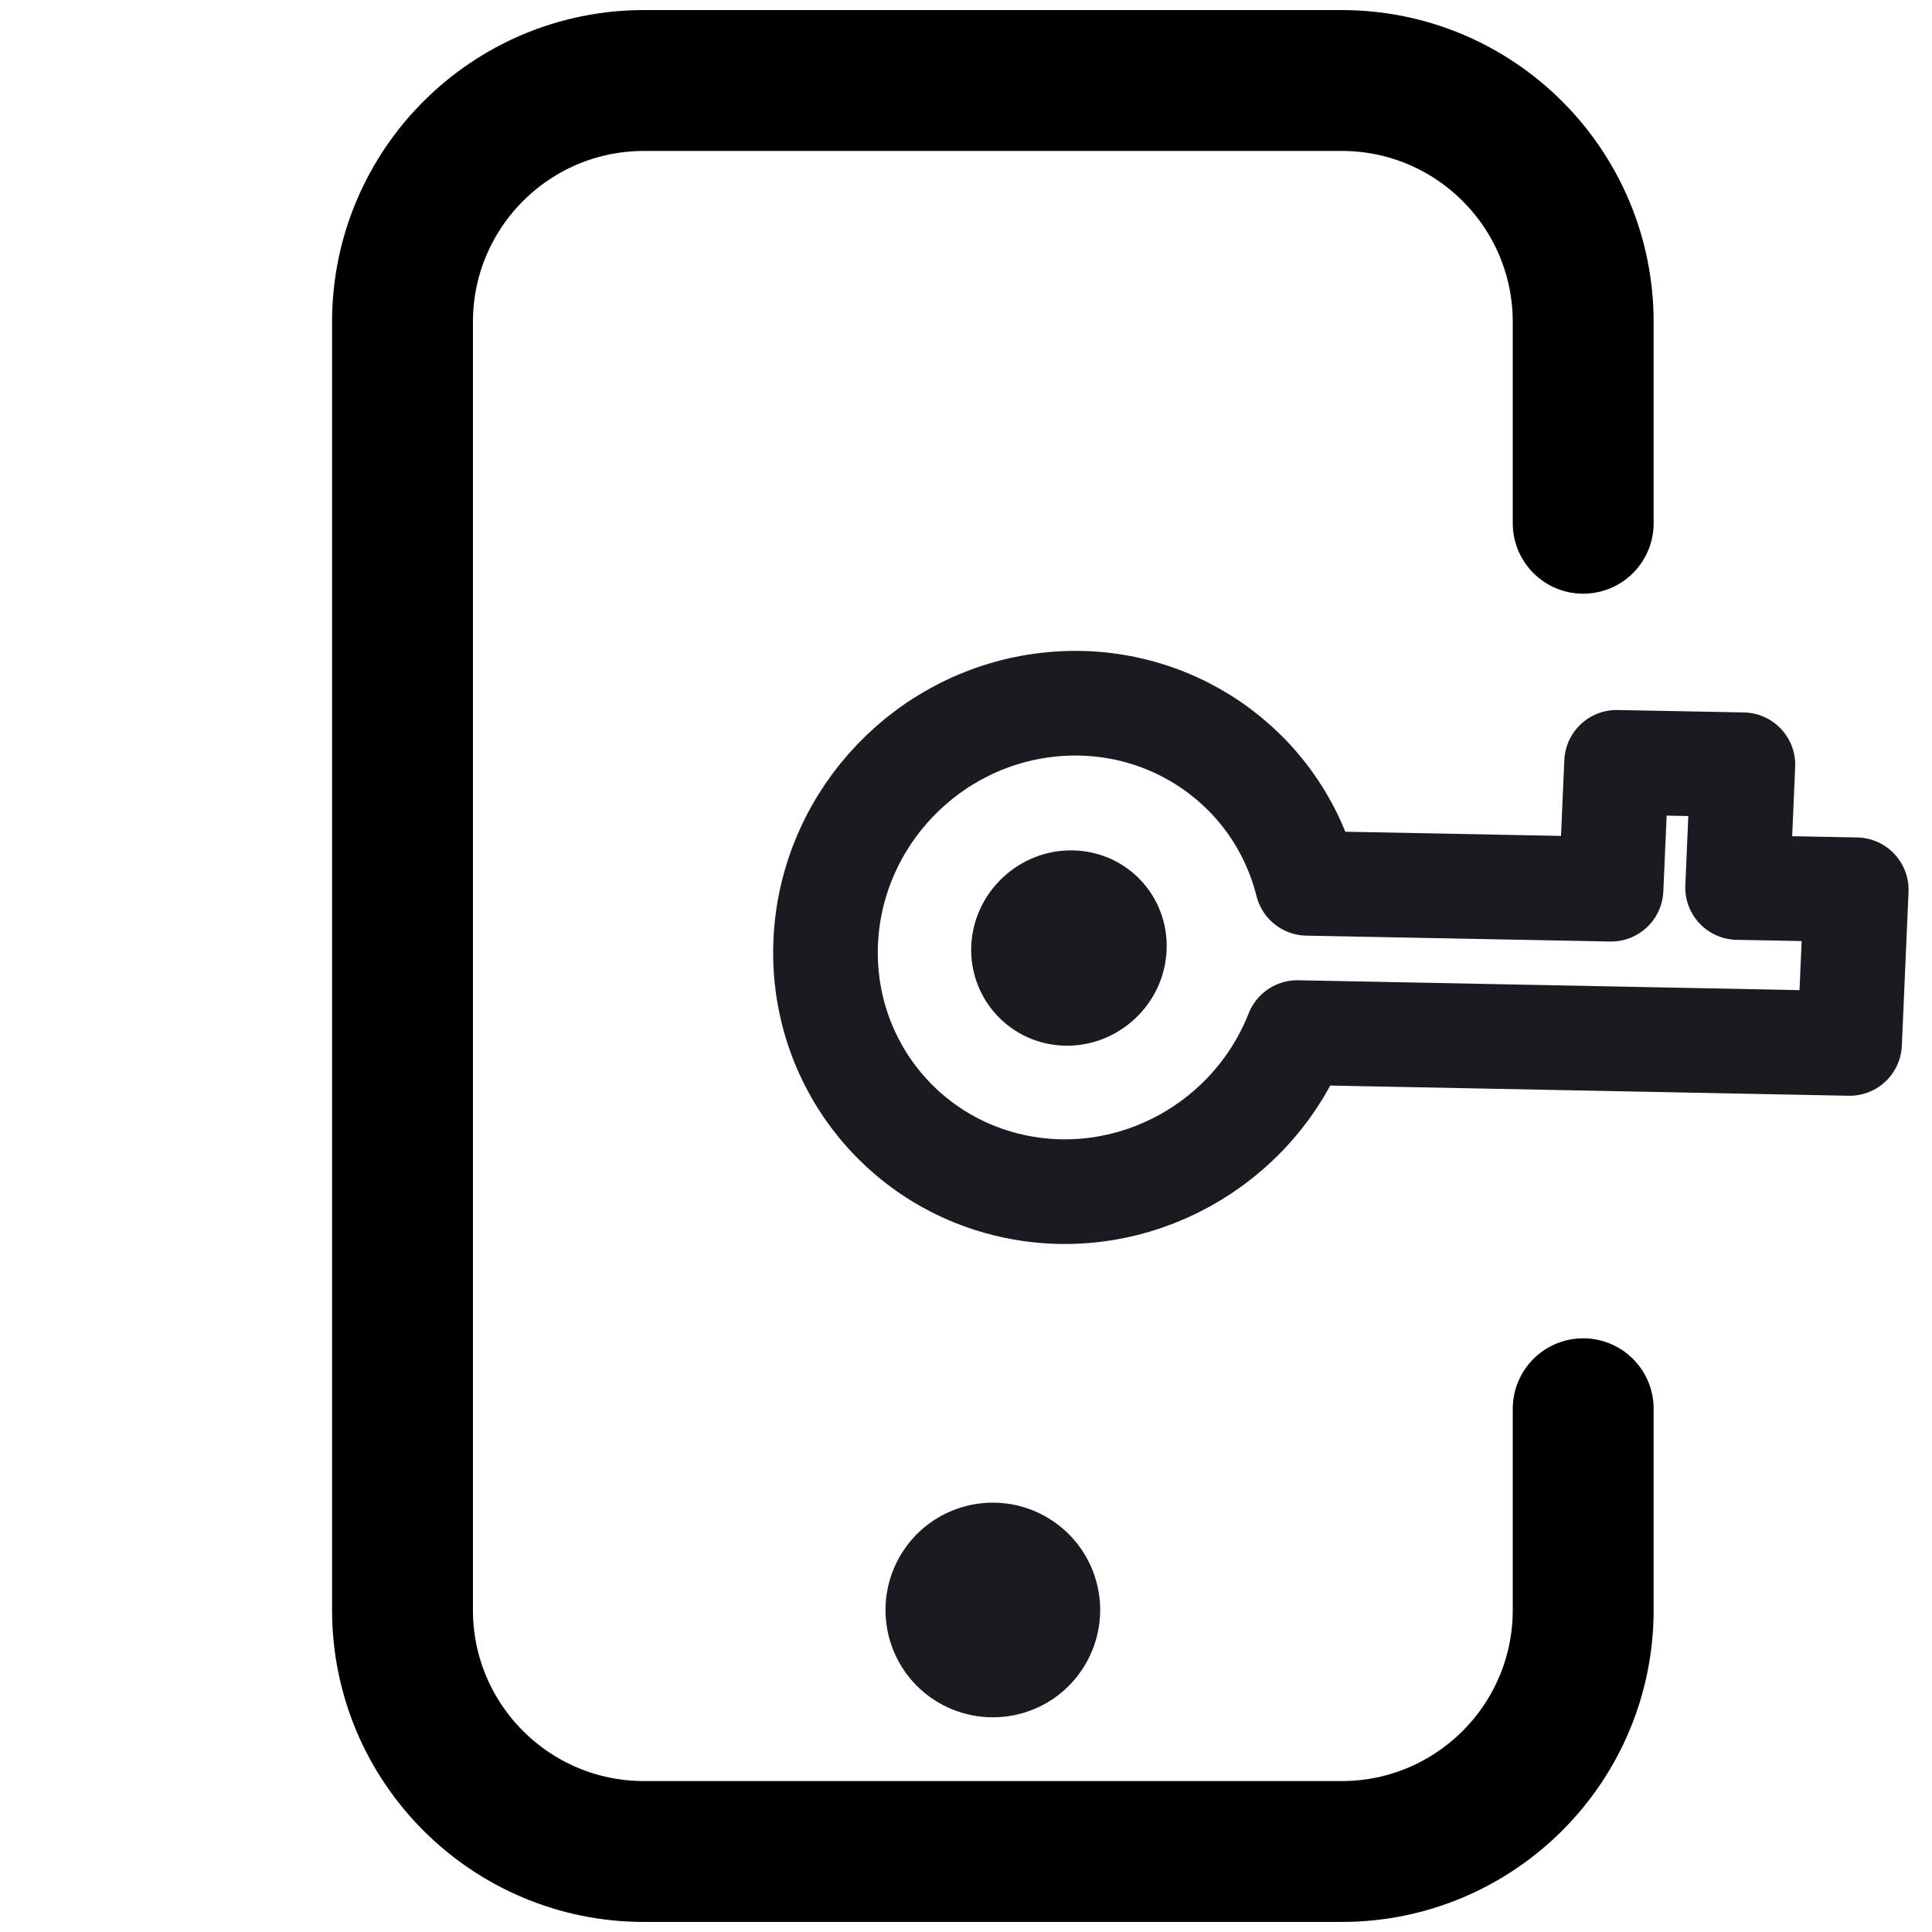
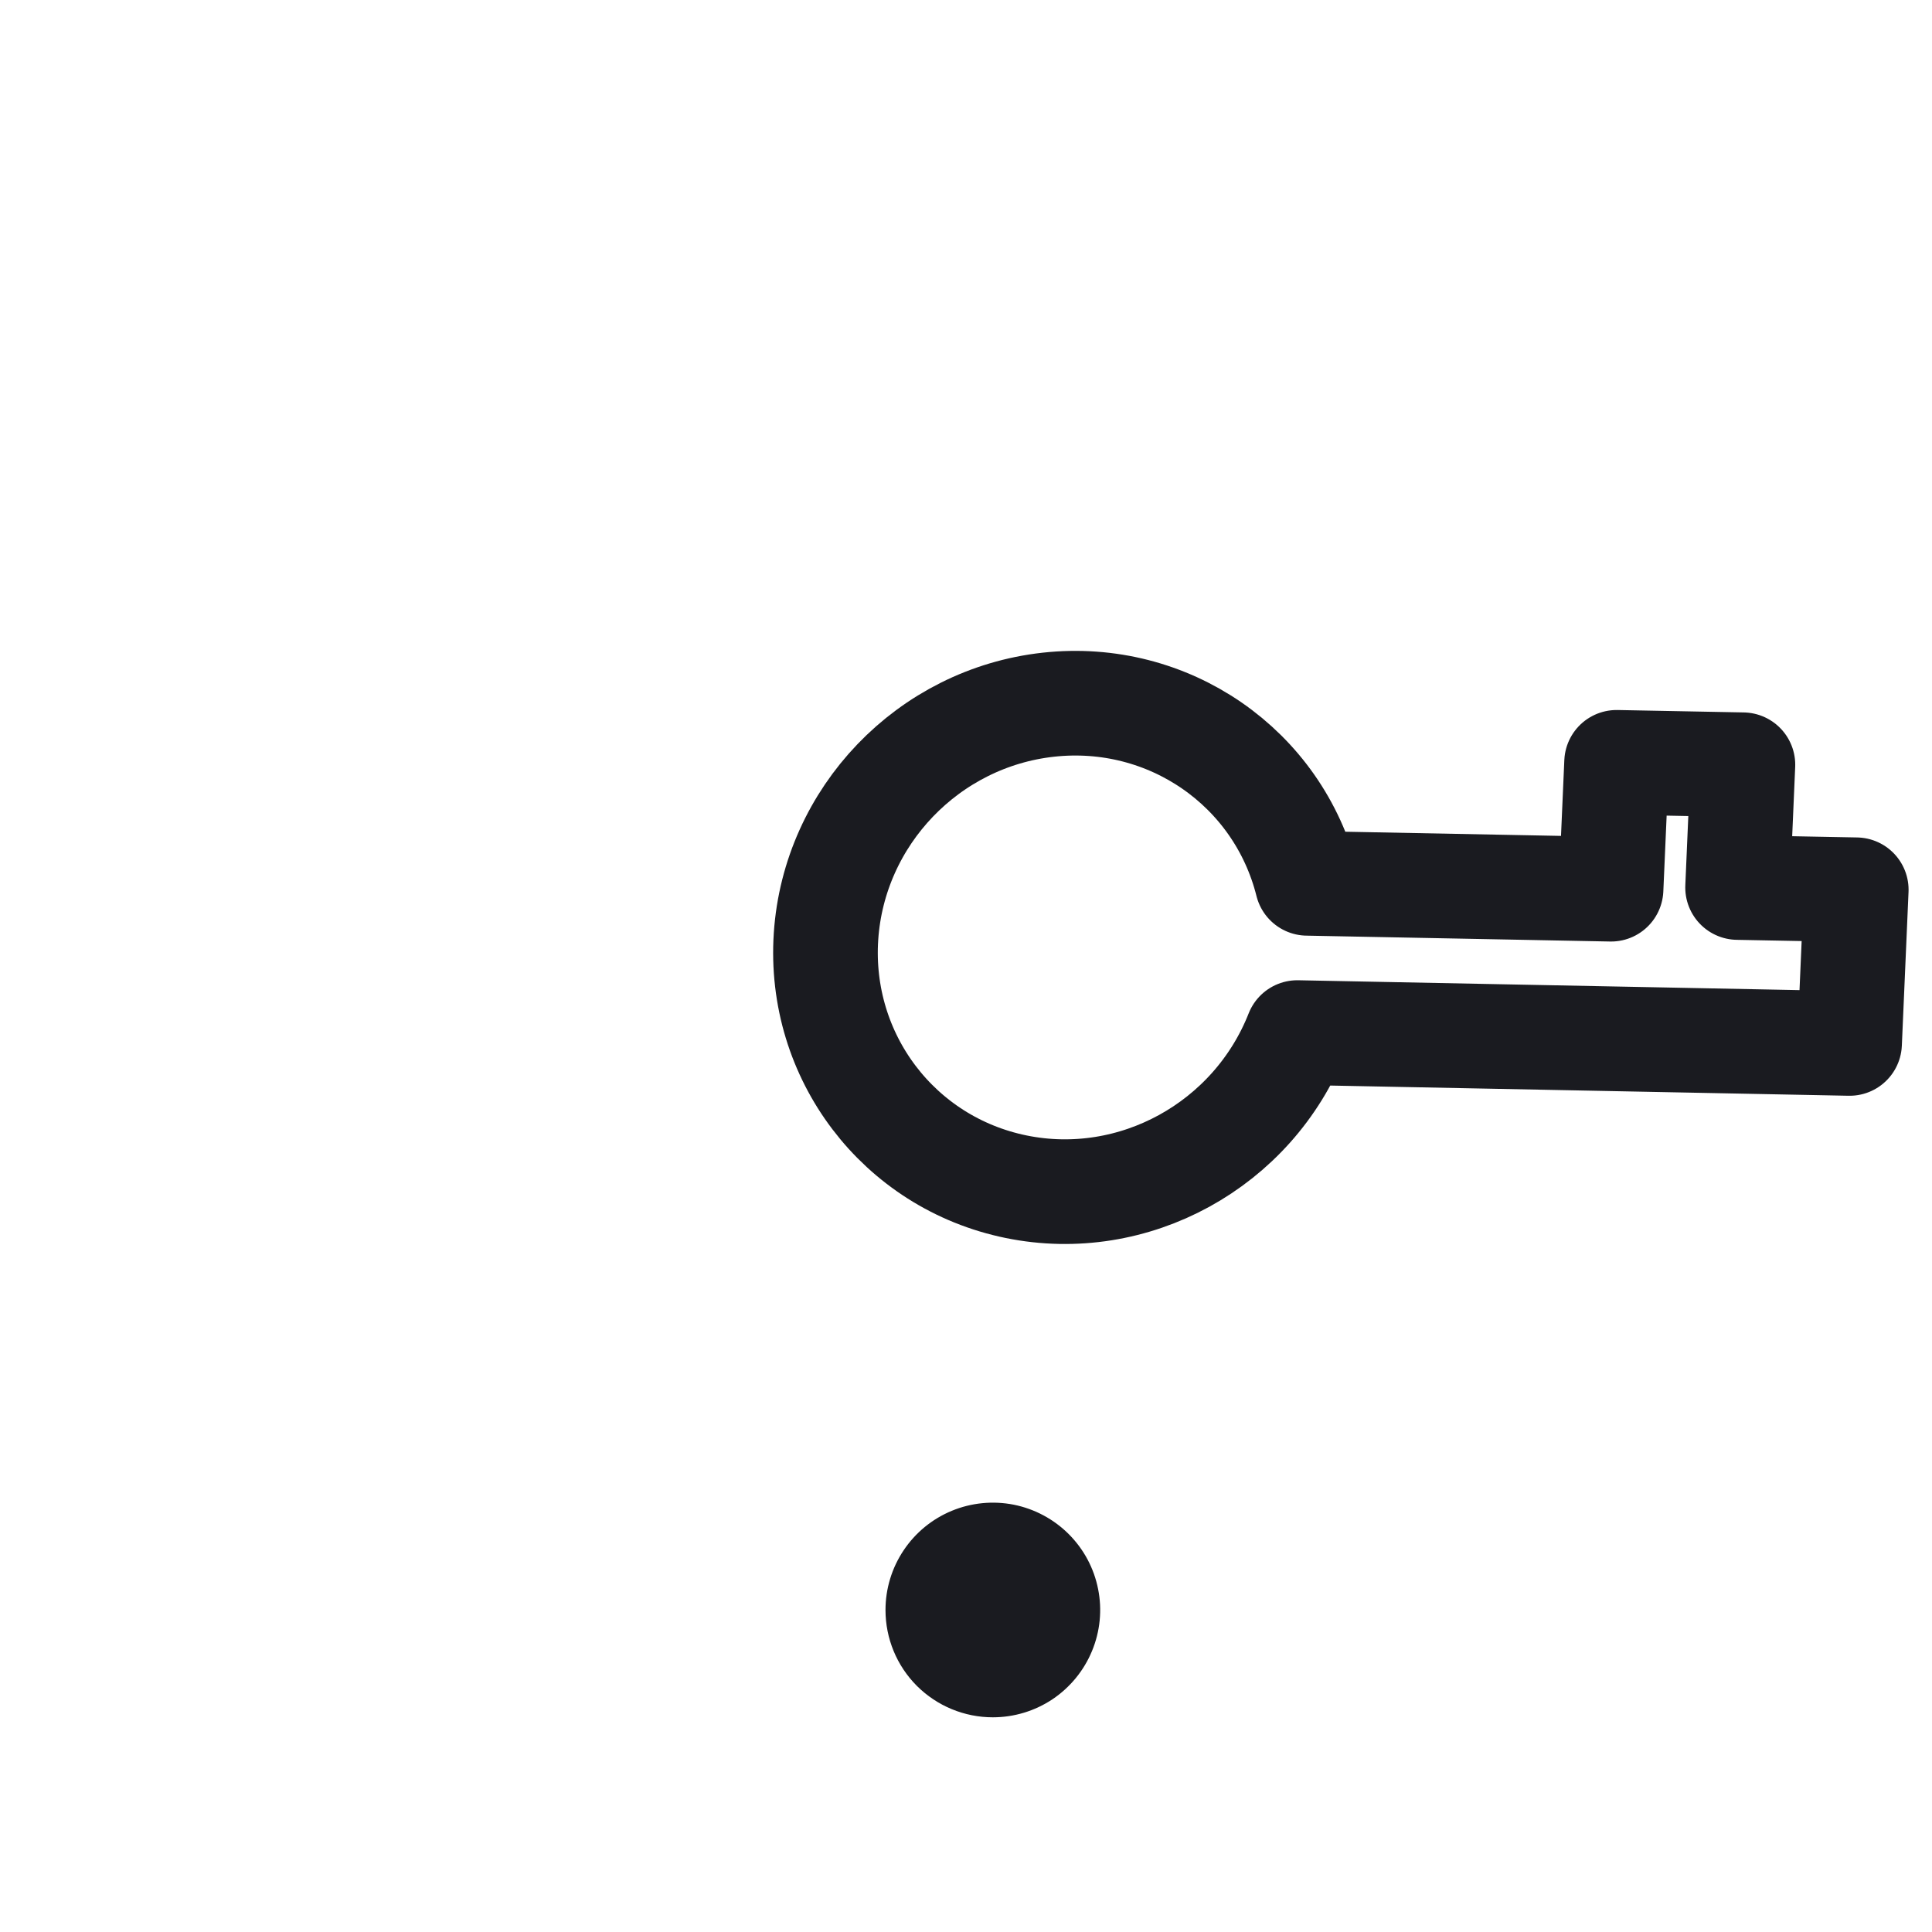
<svg xmlns="http://www.w3.org/2000/svg" width="24" height="24" viewBox="0 0 24 24" fill="none">
-   <path d="M19.667 6.5V4C19.667 2.343 18.323 1 16.667 1H8C6.343 1 5 2.343 5 4V20C5 21.657 6.343 23 8 23H16.667C18.323 23 19.667 21.657 19.667 20V17.5" stroke="black" stroke-width="1.75" stroke-linecap="round" stroke-linejoin="round" />
-   <path d="M12.334 20.667C12.155 20.667 11.988 20.597 11.862 20.471C11.736 20.346 11.667 20.178 11.667 20C11.667 19.868 11.706 19.74 11.779 19.63C11.853 19.52 11.956 19.435 12.078 19.384C12.16 19.35 12.246 19.333 12.334 19.333C12.377 19.333 12.421 19.338 12.464 19.346C12.593 19.372 12.711 19.435 12.805 19.529C12.899 19.622 12.962 19.74 12.987 19.87C13.013 20 13 20.133 12.95 20.255C12.899 20.377 12.814 20.481 12.704 20.554C12.594 20.628 12.466 20.667 12.334 20.667Z" fill="#1A1B20" />
  <path d="M12.333 21.333C11.98 21.333 11.641 21.193 11.39 20.943C11.14 20.693 11 20.354 11 20C11 19.736 11.078 19.479 11.225 19.259C11.371 19.04 11.579 18.869 11.823 18.768C12.067 18.667 12.335 18.641 12.594 18.692C12.852 18.744 13.09 18.871 13.276 19.057C13.463 19.244 13.59 19.481 13.641 19.74C13.693 19.998 13.666 20.267 13.565 20.51C13.464 20.754 13.293 20.962 13.074 21.109C12.855 21.255 12.597 21.333 12.333 21.333Z" fill="#1A1B20" />
  <path fill-rule="evenodd" clip-rule="evenodd" d="M21.585 11.025L23.059 11.053L22.976 12.962L16.116 12.827C15.564 14.227 14.082 15.04 12.623 14.742C11.164 14.444 10.162 13.124 10.261 11.632C10.361 10.139 11.533 8.918 13.023 8.754C14.513 8.59 15.878 9.532 16.239 10.973L20.013 11.046L20.082 9.47L21.651 9.5L21.585 11.025Z" stroke="#1A1B20" stroke-width="1.3" stroke-linecap="round" stroke-linejoin="round" />
-   <path fill-rule="evenodd" clip-rule="evenodd" d="M12.065 11.751C12.094 11.081 12.66 10.55 13.33 10.564C14 10.578 14.52 11.132 14.492 11.802C14.465 12.471 13.9 13.003 13.23 12.99C12.559 12.974 12.04 12.42 12.065 11.751Z" fill="#1A1B20" />
</svg>